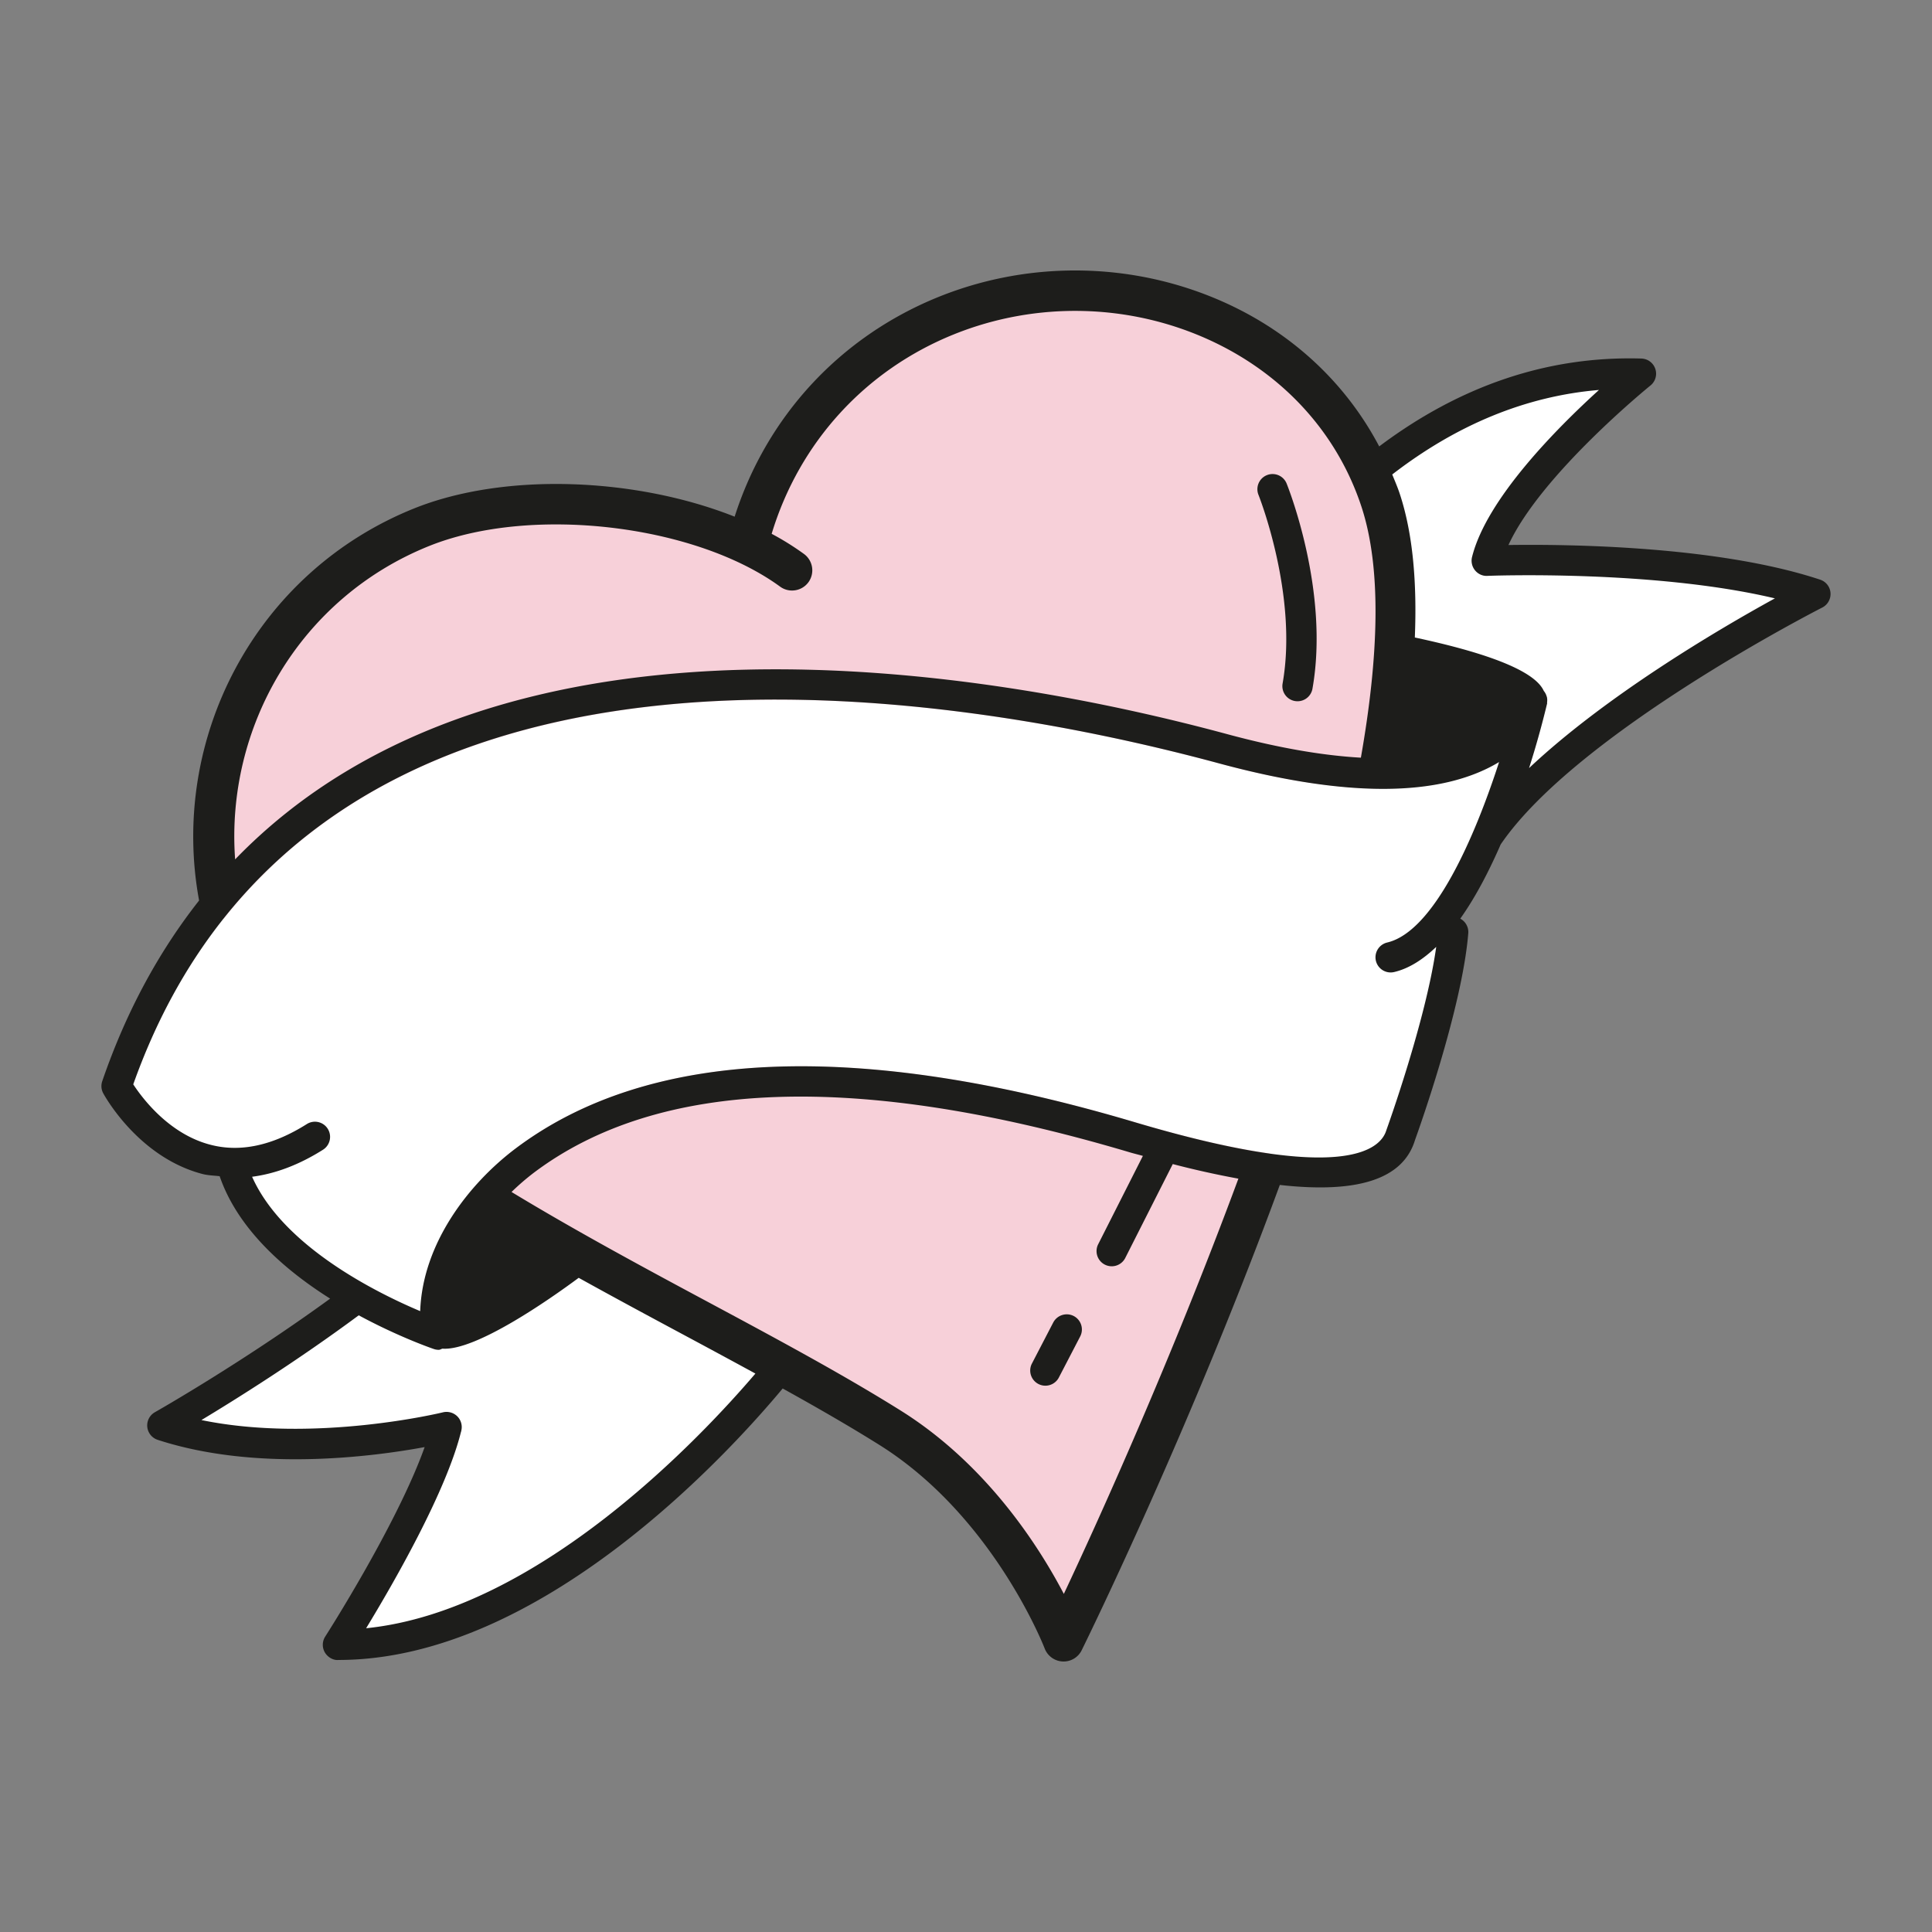
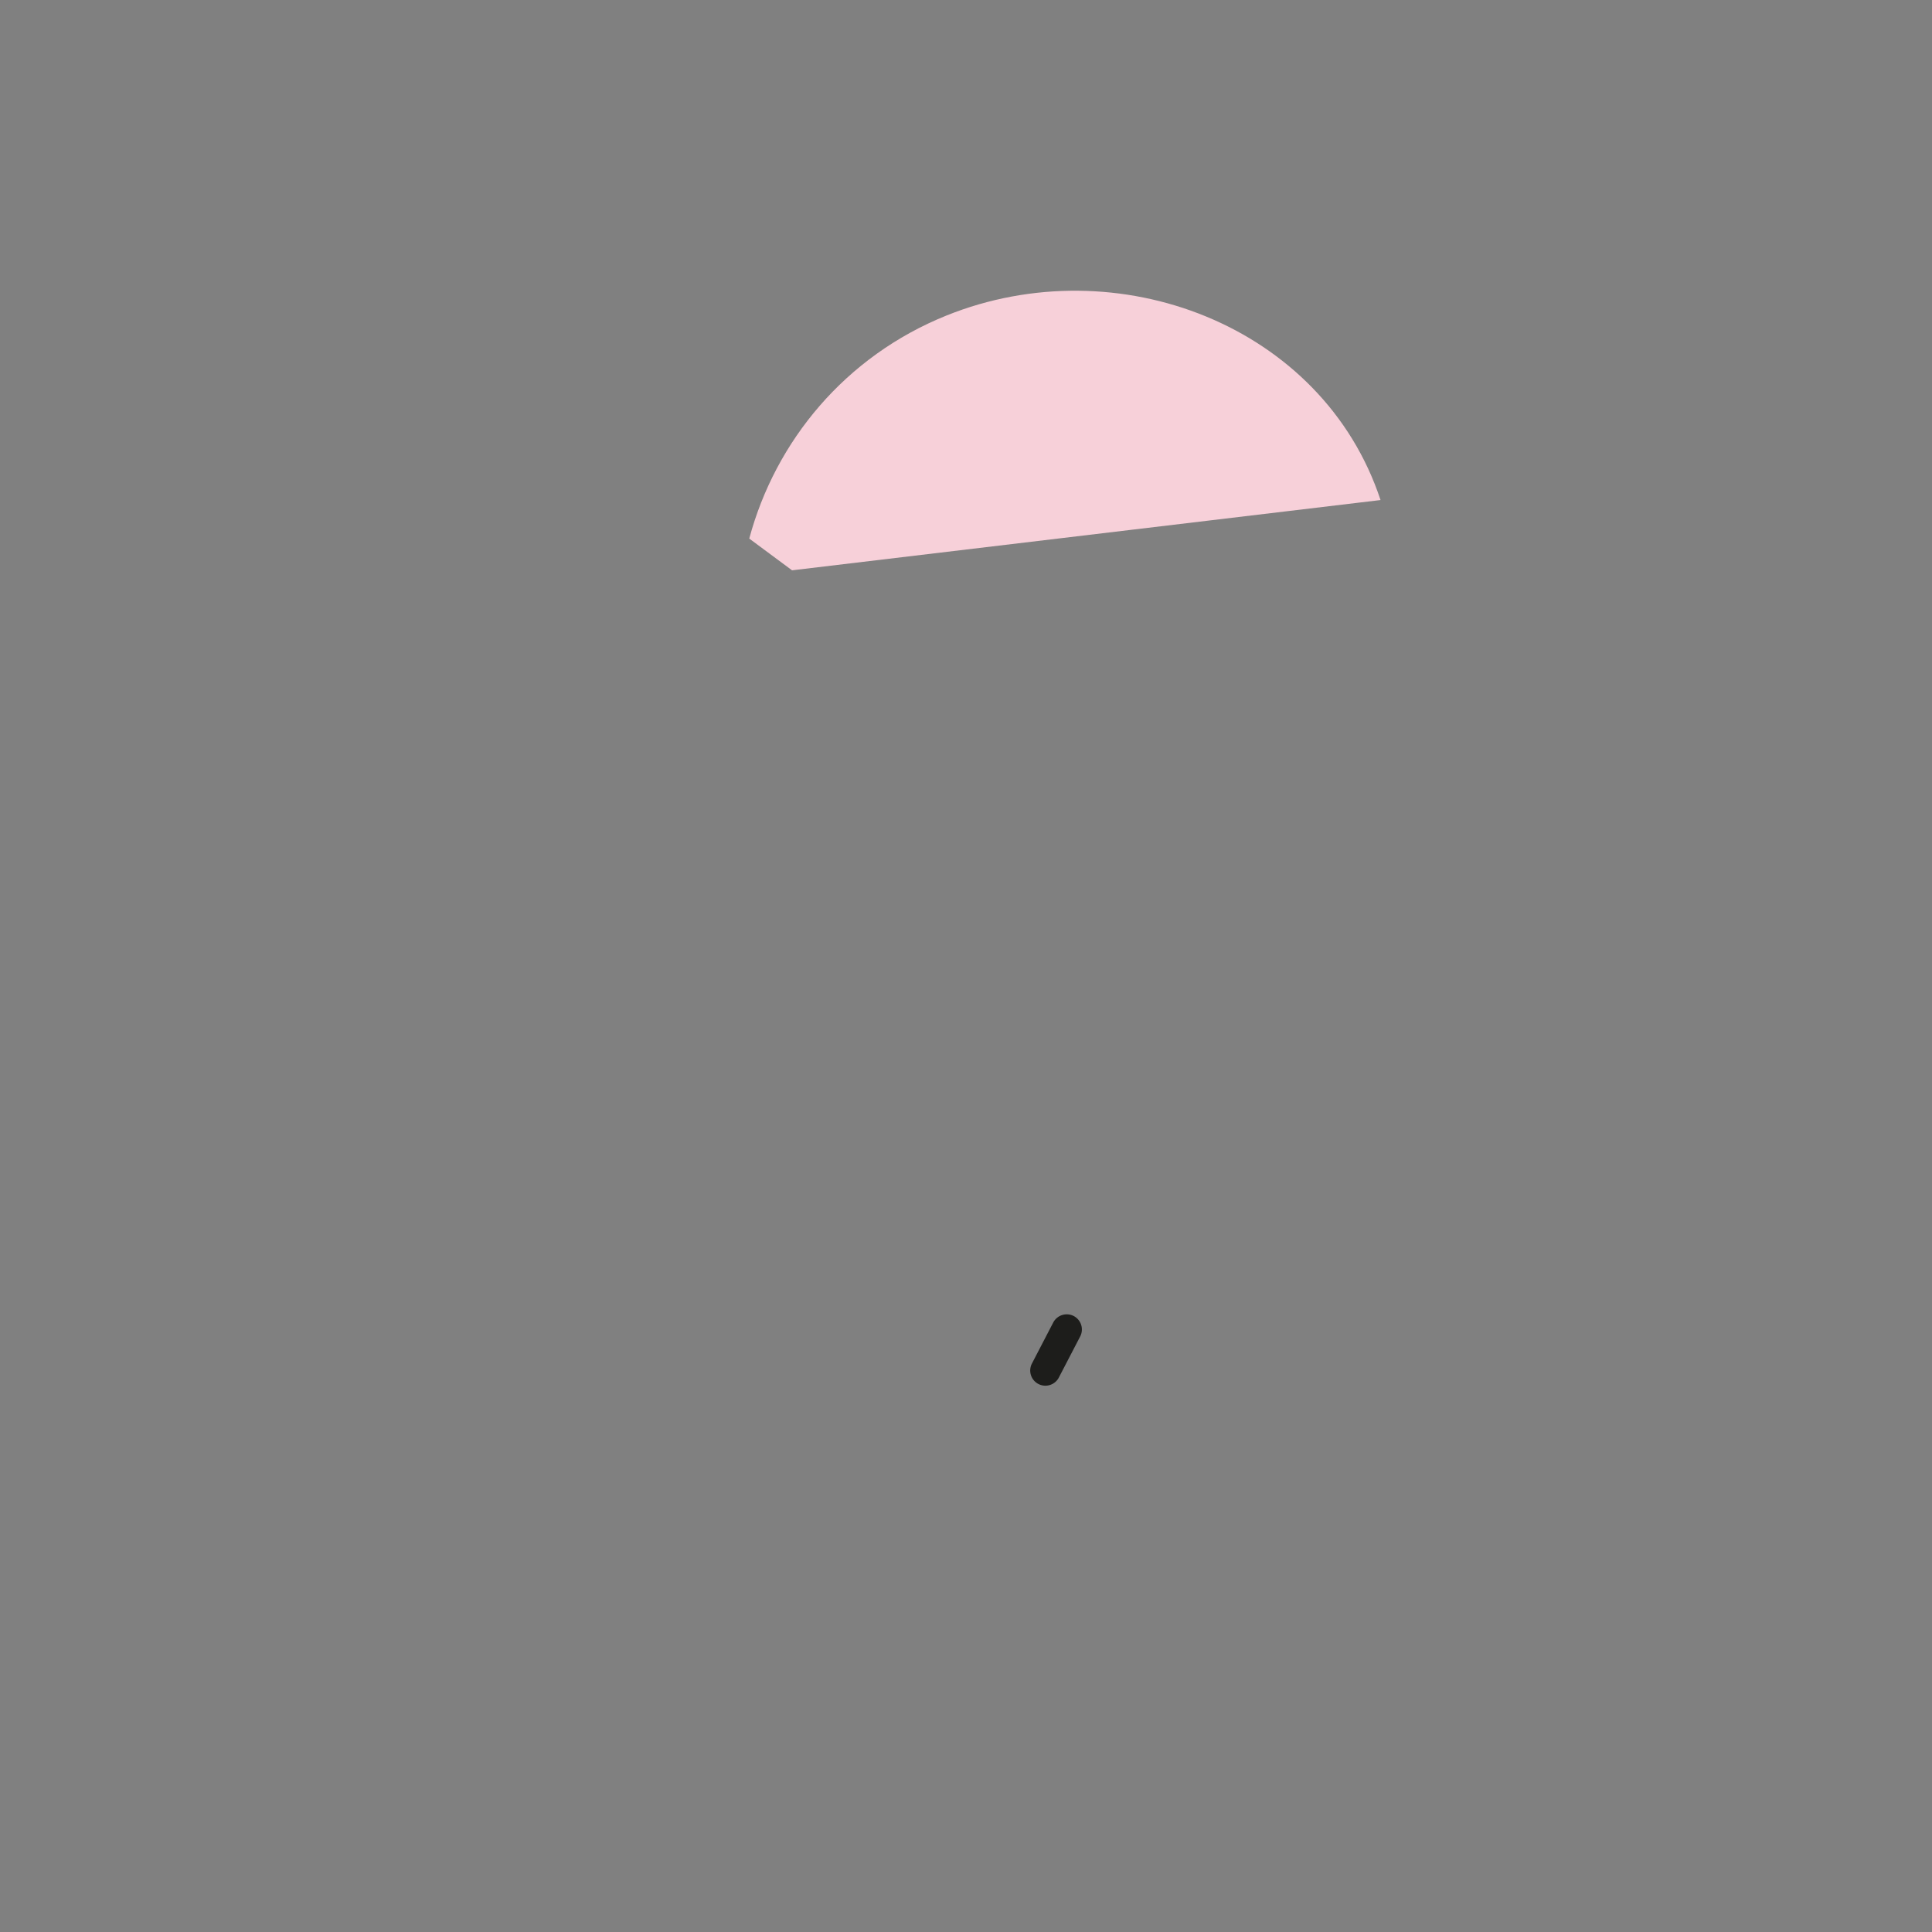
<svg xmlns="http://www.w3.org/2000/svg" data-bbox="10.499 27.999 178.998 143.999" viewBox="0 0 200 200" height="200" width="200" data-type="color">
  <rect x="0" y="0" width="200" height="200" fill="#808080" stroke="none" />
  <g>
-     <path d="M184.82 60.556l-25.906-2.309-4.703-.742 3.713-7.175 6.023-6.35 3.795-3.711.742-1.319s-8.415.742-14.108 2.722c-5.693 1.979-12.21 6.185-12.21 6.185s1.32 13.69 1.32 13.937c0 .247.495 9.484.495 9.484l-1.98 7.422-.165 1.732-2.063-.66-3.548-.33-1.98-1.072-4.373-.082-4.042-.577-6.765-1.402-7.178-1.649-10.89-2.309-12.128-.742-9.24.247L68.244 70.7l-24.091 7.01-15.676 8.33-10.643 14.597-5.775 10.886 4.537 5.773 8.25 3.464.33 2.804 9.075 8.907 1.147.732-.25.192.966 1.57-15.824 10.263-1.329 2.415 14.133 1.328 12.562-1.449 2.095.58-10.43 18.256-.483 3.139 10.63-1.932 12.562-6.158 19.81-18.232s-4.953-5.675-5.557-6.037c-.604-.362-12.804-6.762-13.287-7.003-.483-.241-8.697-1.449-8.697-1.449l-2.781-1.213 4.12-7.786 17.821-7.092 21.371-.495 32.259 8 14.108.742 3.135-1.155 4.29-6.268 2.805-15.587 1.238-5.691 2.723-4.288 7.343-7.67 25.906-18.638-1.817-.989z" fill="#FFFFFF" data-color="1" />
-     <path d="M142.913 51.765c-5.983-18.103-27.261-26.23-44.949-19.096-10.456 4.217-17.688 12.978-20.401 23.084l4.431 3.286c-9.316-6.792-26.898-9.08-38.378-4.449-16.246 6.553-24.748 24.055-20.502 40.565 25.603-32.313 78.973-22.637 103.1-16.124 6.169 1.665 11.551 2.508 16.184 2.595 2.33-11.866 2.954-22.484.515-29.861z" fill="#F7D0D9" data-color="2" />
-     <path d="M53.36 118.905c-1.545 1.164-3.117 2.681-4.549 4.428 13.972 8.815 30.854 16.655 43.347 24.485 12.554 7.868 17.945 22.092 17.945 22.092s11.595-23.551 21.318-50.505c-3.53-.497-8.047-1.482-13.914-3.225-28.812-8.557-50.393-7.638-64.147 2.725z" fill="#F7D0D9" data-color="2" />
-     <path d="M188.425 60.008c-10.678-3.543-26.38-3.674-32.27-3.588 3.356-7.306 14.578-16.414 14.7-16.513a1.57 1.57 0 0 0-.94-2.791c-9.681-.285-18.764 2.804-27.14 9.096-3.361-6.39-8.765-11.545-15.682-14.751-9.39-4.344-20.285-4.613-29.916-.731-10.183 4.111-17.799 12.345-21.127 22.756-10.236-4.058-23.817-4.626-33.219-.838C26.434 59.263 17.518 76.471 20.61 93.22c-4.068 5.168-7.492 11.326-10.025 18.703-.143.417-.106.87.102 1.254.147.27 3.638 6.616 10.265 8.352.588.155 1.191.159 1.787.231 1.875 5.465 6.723 9.701 11.438 12.673-9.126 6.643-18.042 11.705-18.139 11.757a1.57 1.57 0 0 0 .282 2.86c10.249 3.347 22.365 1.728 27.639.752-2.833 7.968-10.212 19.491-10.294 19.618a1.573 1.573 0 0 0-.057 1.602c.286.527.903.879 1.439.817 20.976 0 40.506-21.537 45.976-28.103 3.544 1.964 6.917 3.904 10.021 5.849 11.782 7.384 17.051 20.93 17.1 21.065a2.097 2.097 0 0 0 1.958 1.348c.793 0 1.525-.449 1.876-1.169.872-1.767 11.321-23.159 20.508-48.164 8.096.909 12.774-.603 13.998-4.659.2-.548 4.873-13.505 5.511-21.396a1.568 1.568 0 0 0-.828-1.51c1.597-2.248 2.99-4.946 4.18-7.679 7.85-11.54 33.023-24.393 33.292-24.527a1.58 1.58 0 0 0 .854-1.52 1.56 1.56 0 0 0-1.068-1.366zM44.402 56.531c3.769-1.52 8.376-2.243 13.143-2.243 8.507 0 17.529 2.296 23.216 6.444.928.674 2.24.478 2.927-.458a2.099 2.099 0 0 0-.458-2.926 28.504 28.504 0 0 0-3.348-2.088c2.862-9.456 9.688-16.946 18.866-20.648 8.552-3.449 18.245-3.216 26.584.646 7.555 3.502 13.094 9.595 15.596 17.166 2.139 6.473 1.776 15.65-.05 26.011-3.71-.21-8.248-.926-13.845-2.438-23.733-6.41-74.959-15.704-102.692 12.965-1.001-13.669 6.676-27.035 20.061-32.431zm-6.5 112.024c2.78-4.568 8.331-14.183 9.852-20.456a1.568 1.568 0 0 0-.417-1.483 1.588 1.588 0 0 0-1.484-.413c-.147.041-13.294 3.212-25.002.801 3.7-2.226 10.021-6.198 16.285-10.843 4.07 2.2 7.455 3.381 7.78 3.491.168.057.335.082.503.082.137 0 .25-.086.381-.121 3.469.25 11.168-5.155 14.106-7.333 3.637 2.019 7.339 4.008 11.022 5.983 2.487 1.333 4.9 2.635 7.271 3.928-5.439 6.377-22.39 24.548-40.297 26.364zM110.128 165c-2.624-5.01-8.025-13.419-16.859-18.96-6.062-3.796-13.008-7.523-20.362-11.466-6.614-3.545-13.5-7.268-19.953-11.181a25.38 25.38 0 0 1 2.293-1.981c12.91-9.733 33.558-10.489 61.7-2.125.483.144.894.237 1.365.372l-4.648 9.186a1.571 1.571 0 0 0 2.804 1.415l4.936-9.756a94.85 94.85 0 0 0 6.794 1.51c-6.972 18.825-14.598 35.609-18.07 42.986zM143.6 97.569a1.574 1.574 0 0 0-1.169 1.888 1.571 1.571 0 0 0 1.889 1.169c1.564-.368 3.009-1.322 4.357-2.606-1.053 7.581-5.098 18.803-5.17 19-.576 1.892-4.239 5.627-26.004-.842-28.804-8.561-50.392-7.633-64.144 2.726-4.823 3.638-9.614 9.798-9.861 16.824-4.543-1.917-14.2-6.713-17.401-13.91 2.401-.314 4.854-1.229 7.341-2.799a1.574 1.574 0 0 0 .491-2.166 1.567 1.567 0 0 0-2.167-.49c-3.524 2.223-6.884 2.958-9.991 2.137-4.272-1.107-7.044-4.822-7.976-6.248C32.391 59.906 98.543 71.556 126.214 79.03c13.189 3.564 22.926 3.508 28.971-.143-2.483 7.679-6.716 17.537-11.585 18.682zm14.687-18.055a94.342 94.342 0 0 0 1.861-6.655v-.005a.298.298 0 0 0 .008-.032c.008-.039-.009-.074-.004-.113a1.522 1.522 0 0 0-.018-.556c-.007-.026-.02-.049-.028-.075a1.545 1.545 0 0 0-.295-.556c-.788-1.755-4.553-3.648-13.348-5.529.232-5.679-.199-10.76-1.563-14.885-.225-.681-.509-1.332-.776-1.991 6.691-5.165 13.86-8.114 21.4-8.748-4.382 3.98-11.647 11.294-13.139 17.297-.119.482-.004.989.307 1.373.311.38.777.605 1.28.576.192-.012 17.235-.654 29.765 2.329-5.816 3.189-17.483 10.065-25.45 17.57z" fill="#1D1D1B" data-color="3" />
-     <path d="M132.775 70.751a1.567 1.567 0 0 0 1.545 1.843 1.57 1.57 0 0 0 1.545-1.295c1.778-10.048-2.494-20.799-2.678-21.253a1.57 1.57 0 0 0-2.911 1.177c.042.102 4.118 10.379 2.499 19.528z" fill="#1D1D1B" data-color="3" />
+     <path d="M142.913 51.765c-5.983-18.103-27.261-26.23-44.949-19.096-10.456 4.217-17.688 12.978-20.401 23.084l4.431 3.286z" fill="#F7D0D9" data-color="2" />
    <path d="M111.15 136.233a1.58 1.58 0 0 0-2.118.67l-2.224 4.282a1.571 1.571 0 0 0 2.788 1.447l2.224-4.282a1.57 1.57 0 0 0-.67-2.117z" fill="#1D1D1B" data-color="3" />
  </g>
</svg>